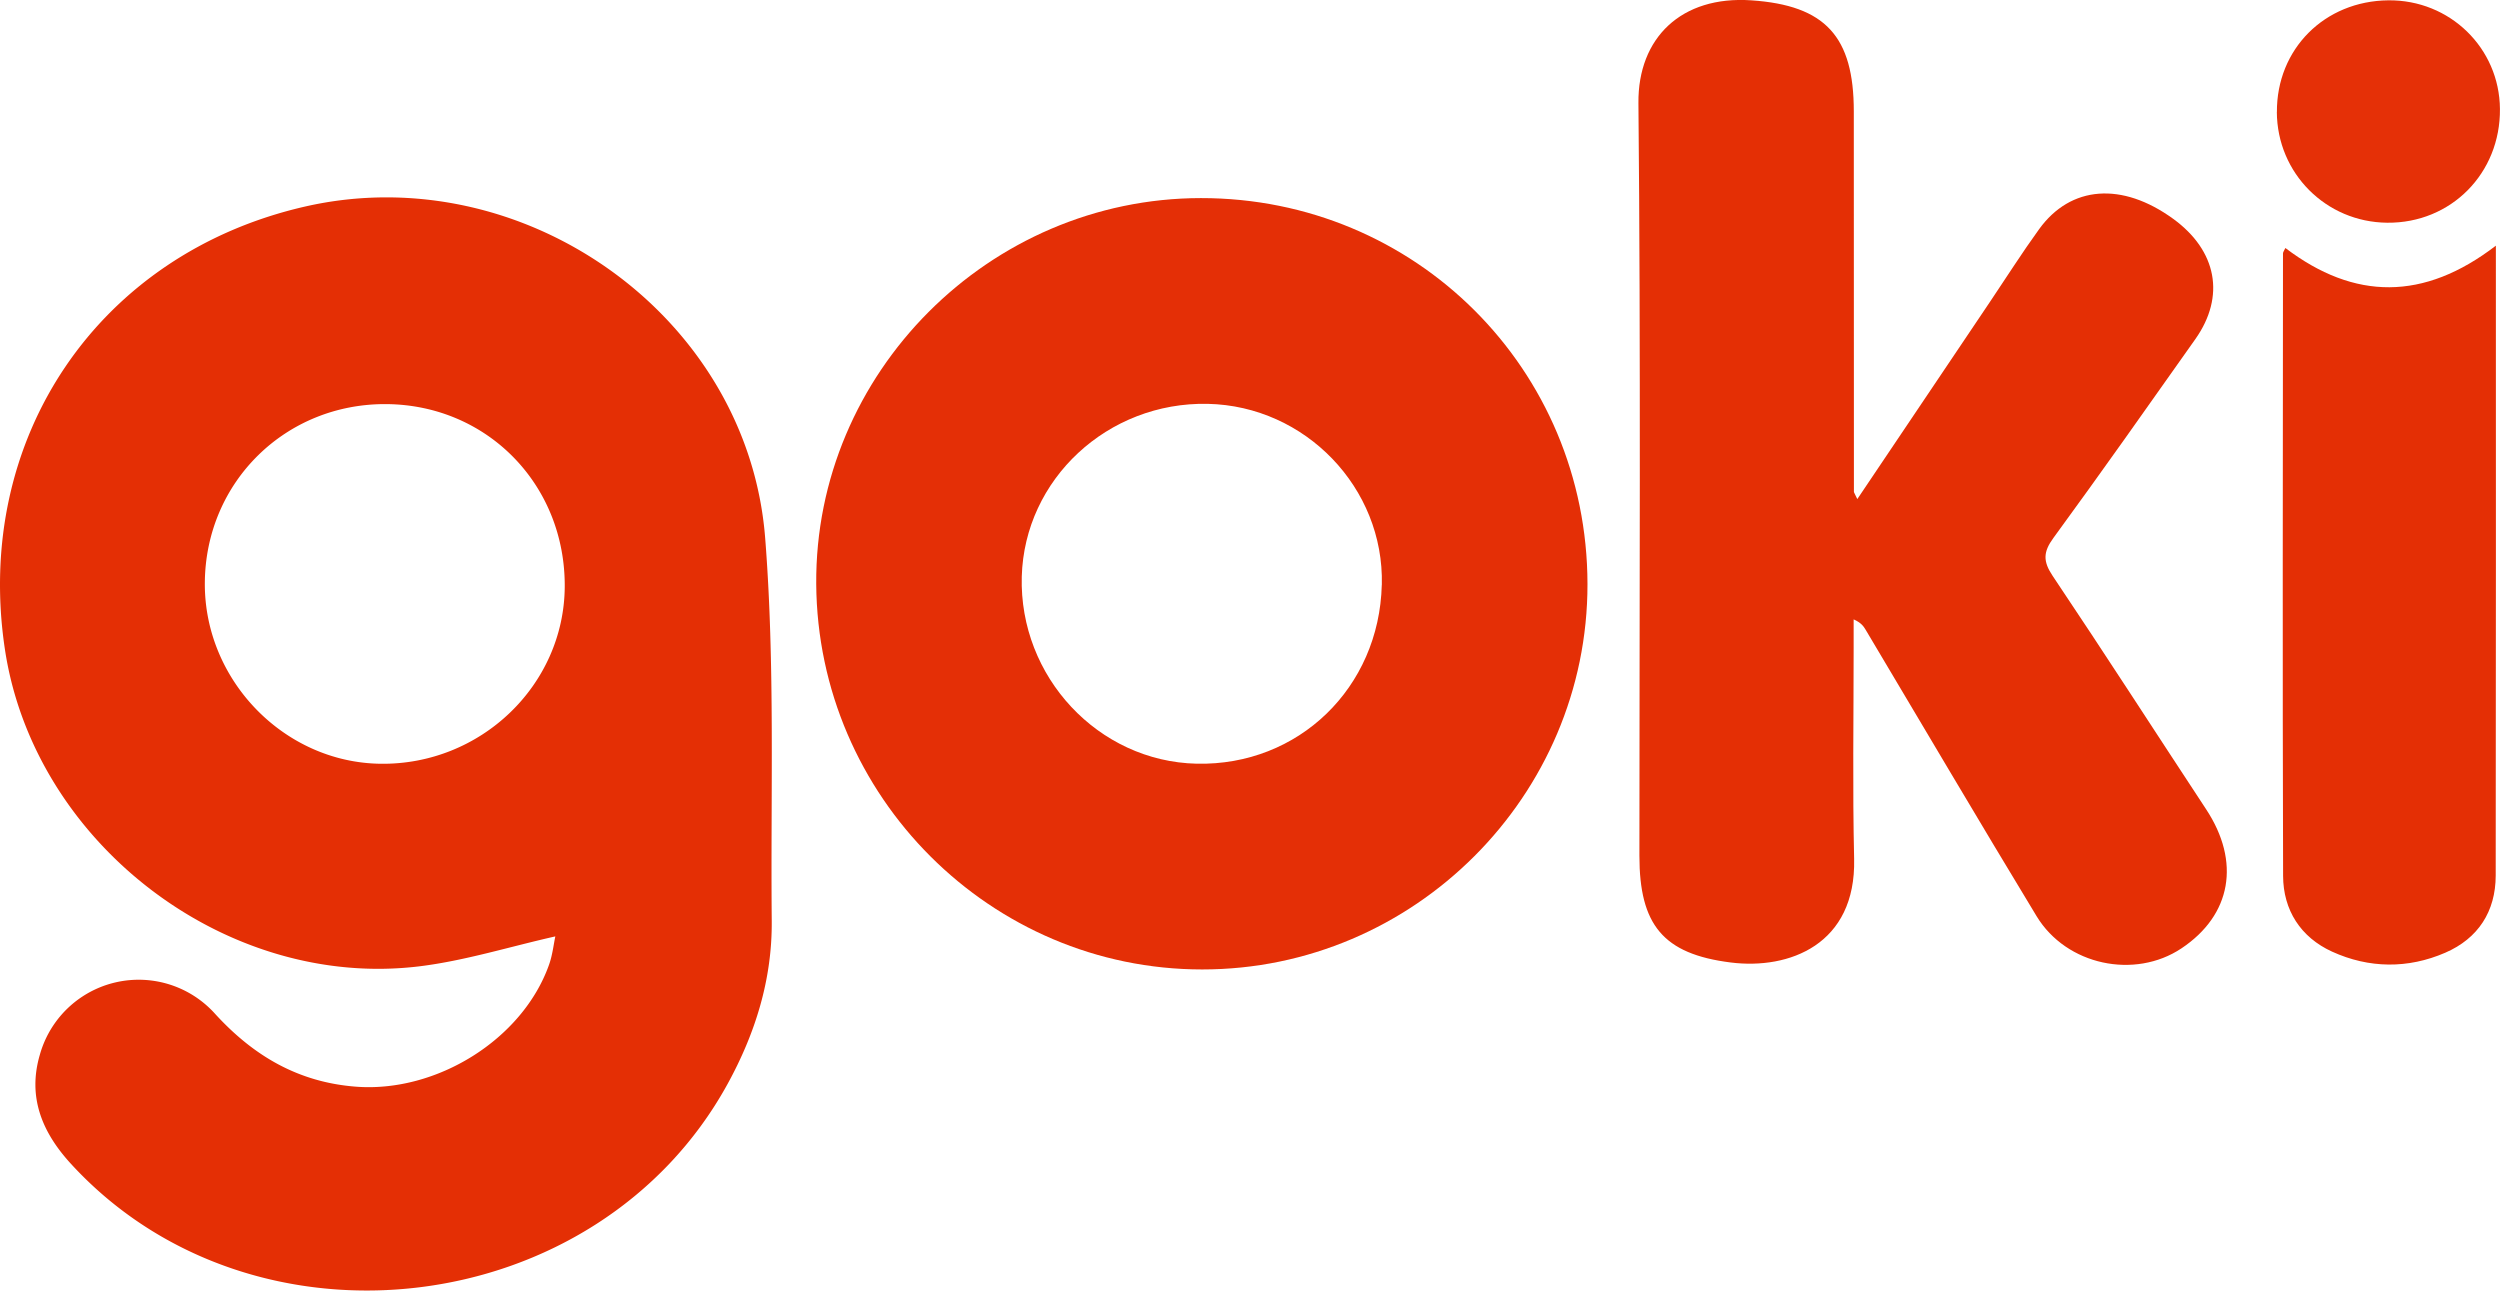
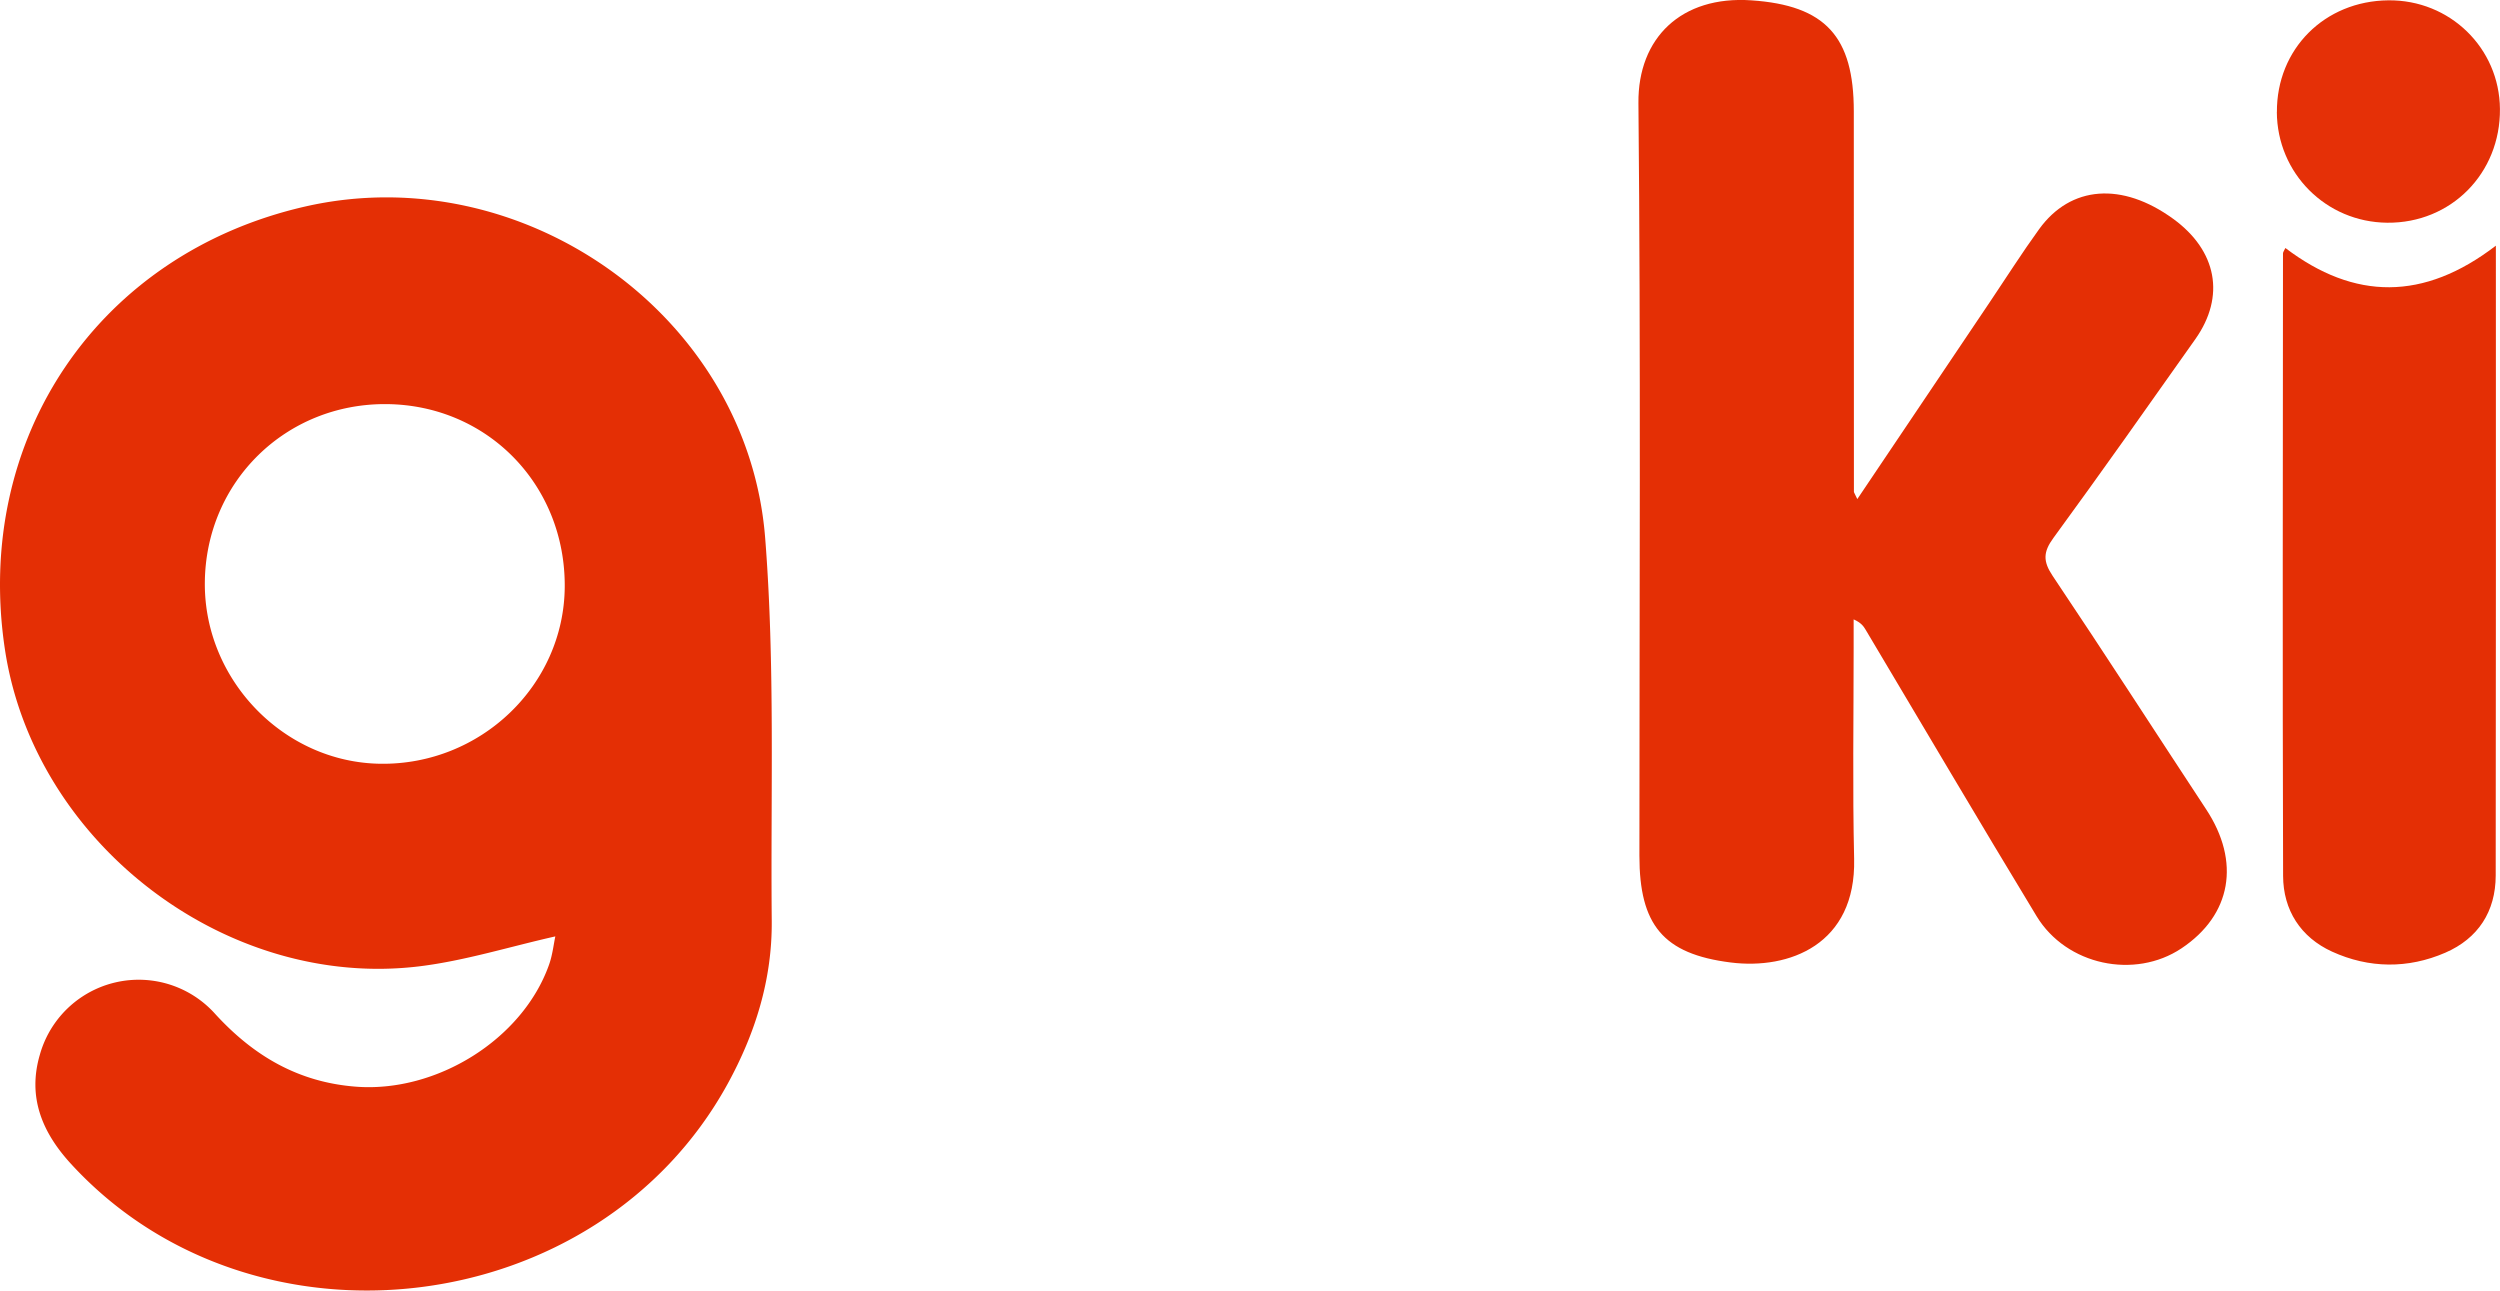
<svg xmlns="http://www.w3.org/2000/svg" version="1.1" viewBox="0 0 459.77 237.34">
  <defs>
    <style>.cls-1{fill:#e42f05}.cls-2{fill:#e42f06}.cls-3{fill:#e53007}</style>
  </defs>
  <g>
    <g id="Laag_1">
      <g id="_x39_MM6iK">
        <g>
          <path d="M102.13 172.21c-8.51 1.92-16.6 4.46-24.88 5.49-35.72 4.43-71-22.71-76.35-58.3-5.83-38.79 17.16-72.71 55.19-81.41 40.01-9.15 81.41 19.98 84.63 60.94 1.84 23.35.99 46.92 1.21 70.39.1 10.71-2.98 20.65-8.1 29.99-23.91 43.63-87.21 51.31-120.78 14.73-5.36-5.84-7.99-12.33-5.72-20.07a18.876 18.876 0 0 1 32.27-7.47c7.06 7.71 15.29 12.54 25.87 13.35 14.81 1.13 30.63-8.69 35.5-22.42.64-1.79.84-3.73 1.16-5.22ZM71.14 74.32c-18.59-.18-33.35 14.31-33.47 32.88-.12 17.86 14.54 32.99 32.22 33.26 18.49.29 33.84-14.42 33.97-32.53.13-18.73-14.17-33.42-32.72-33.61Z" class="cls-1" />
-           <path d="M291.95 107.41c.05 38.94-31.9 70.9-70.87 70.88-38.87-.01-70.7-31.81-70.97-70.89-.27-38.78 31.78-70.94 70.74-70.97 39.49-.03 71.05 31.48 71.1 70.98Zm-37.82.14c.44-17.83-14.06-32.9-32.02-33.28-18.39-.38-33.7 13.84-34.2 31.77-.5 18.42 14.07 34.01 32.17 34.41 18.72.41 33.57-13.94 34.04-32.89Z" class="cls-2" />
          <path d="M341.57 91.79c8.39-12.48 16.44-24.45 24.49-36.41 2.97-4.41 5.82-8.91 8.94-13.22 5.82-8.06 15.28-8.73 24.66-1.92 8.05 5.85 9.65 14.25 4.08 22.13-8.64 12.23-17.26 24.47-26.1 36.56-1.89 2.59-1.94 4.29-.14 6.98 9.54 14.22 18.81 28.62 28.23 42.93 6.36 9.66 4.66 19.43-4.54 25.57-8.6 5.74-21.16 3.12-26.64-5.91-10.6-17.48-20.97-35.1-31.43-52.66-.4-.68-.86-1.33-2.22-1.93V119c0 12.99-.21 25.99.09 38.97.36 15.76-11.97 20.39-22.69 19.04-12.45-1.56-16.8-6.93-16.8-19.64 0-46.14.26-92.28-.18-138.41-.11-12.02 7.91-19.77 20.75-18.9 13.66.92 18.86 6.68 18.86 20.43 0 23.32.01 46.63.02 69.95 0 .13.12.27.62 1.34ZM459.01 45.19c0 39.19.03 77.51-.03 115.83-.01 6.61-3.23 11.57-9.27 14.19-6.87 2.98-14.04 2.9-20.83-.2-5.76-2.63-8.98-7.62-9-13.93-.12-38.16-.04-76.31-.02-114.47 0-.27.23-.54.44-1 12.69 9.64 25.45 9.75 38.7-.42Z" class="cls-1" />
          <path d="M418.74 20.61C418.68 9.02 427.49.18 439.23.06c11.31-.12 20.44 8.76 20.53 19.98.1 11.84-9 21.03-20.73 20.92-11.27-.1-20.24-9.1-20.3-20.35Z" class="cls-3" />
        </g>
      </g>
    </g>
  </g>
</svg>